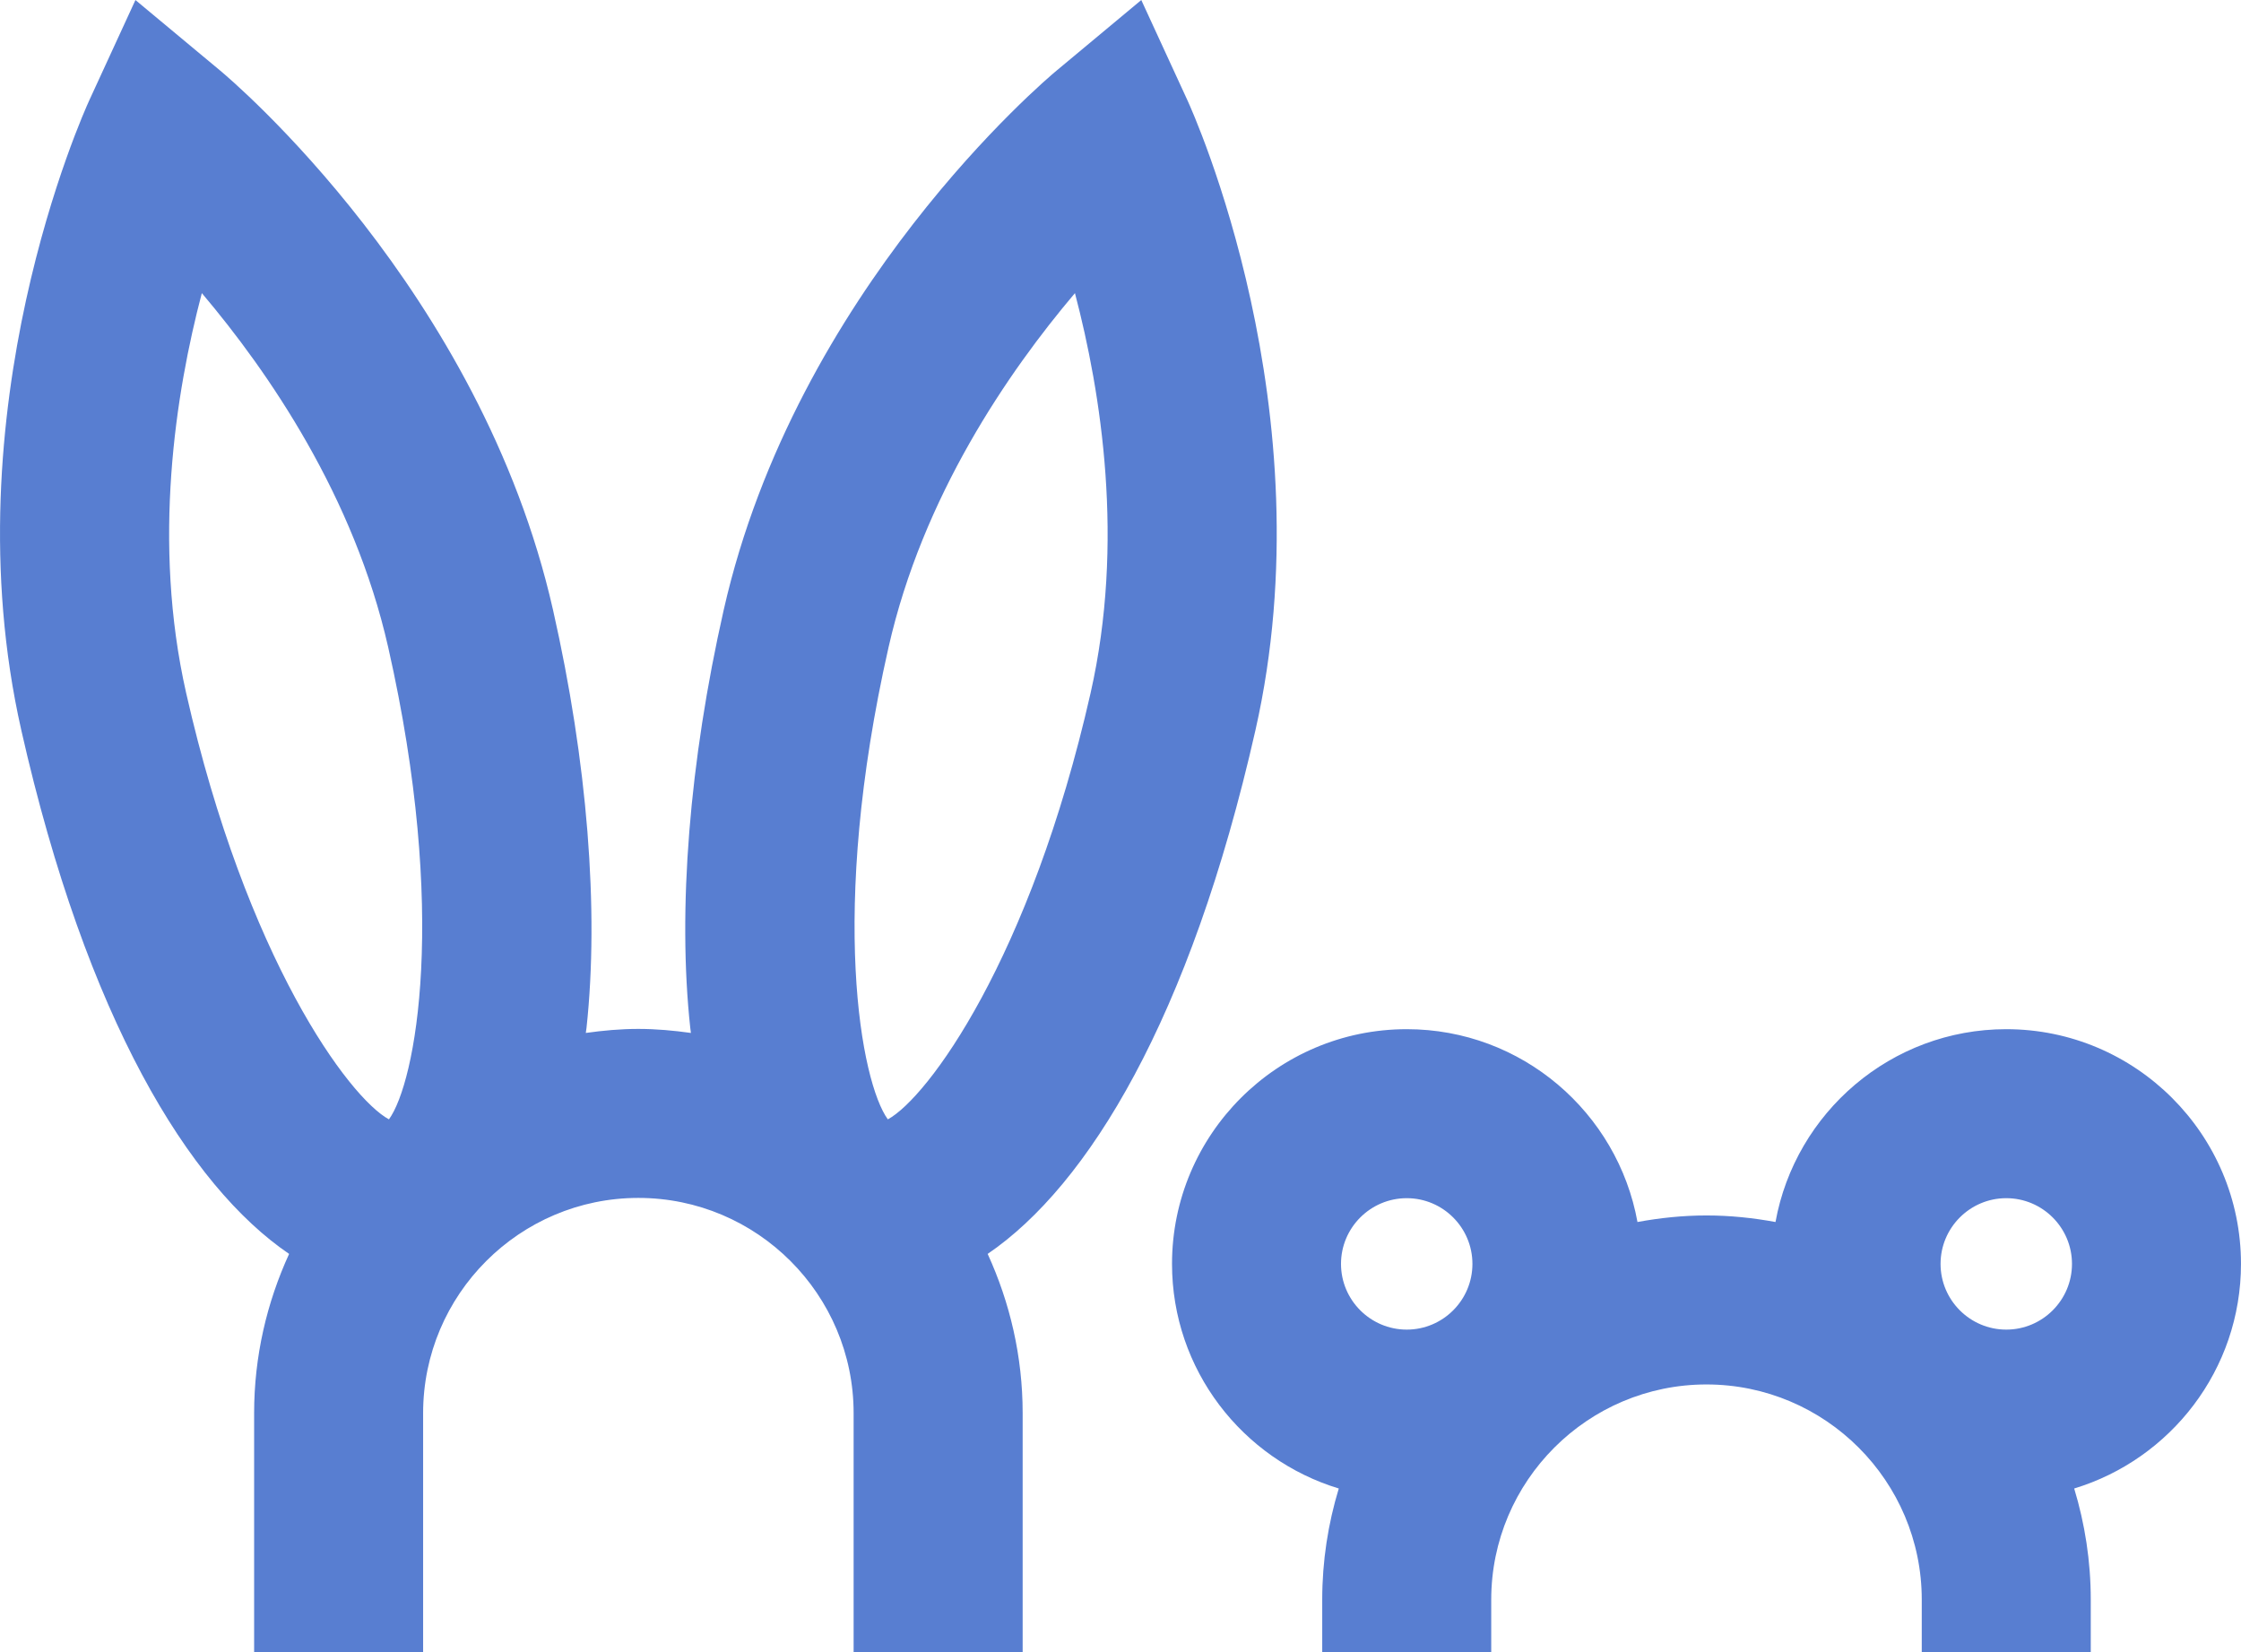
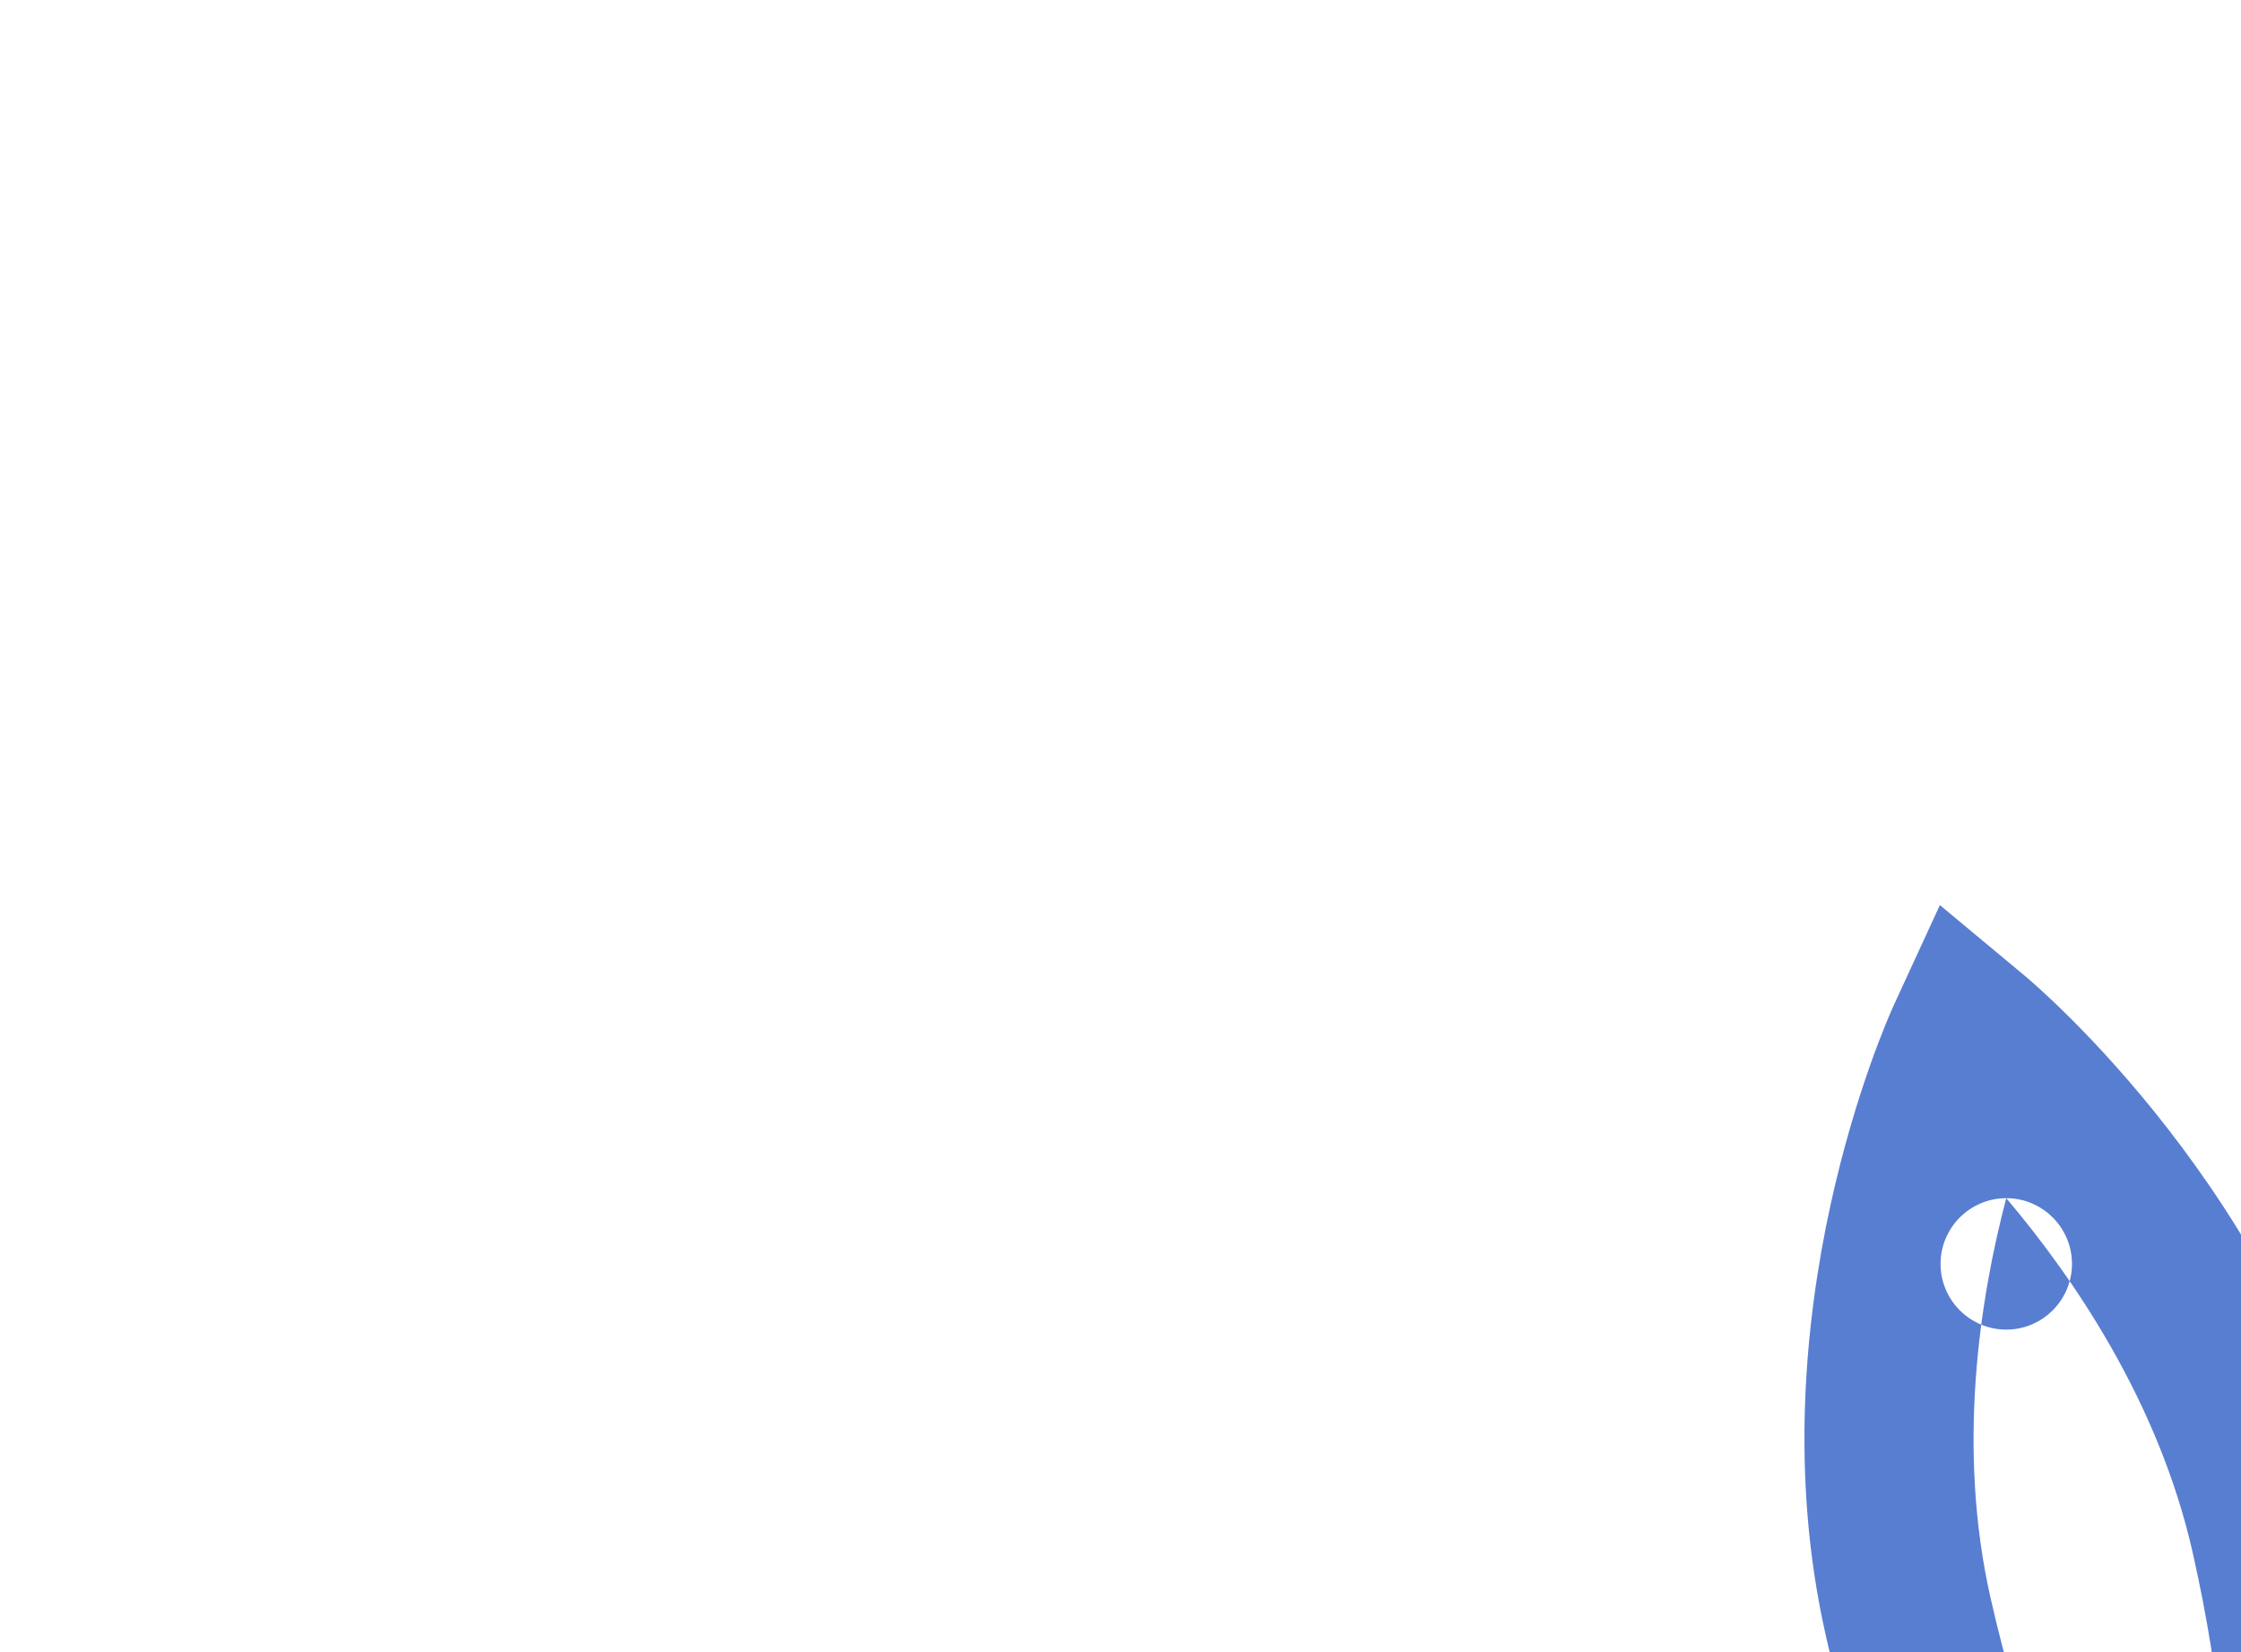
<svg xmlns="http://www.w3.org/2000/svg" xml:space="preserve" width="15.485mm" height="11.418mm" version="1.1" style="shape-rendering:geometricPrecision; text-rendering:geometricPrecision; image-rendering:optimizeQuality; fill-rule:evenodd; clip-rule:evenodd" viewBox="0 0 4771.02 3517.82">
  <defs>
    <style type="text/css"> .fil0 {fill:#587ED1;fill-rule:nonzero} </style>
  </defs>
  <g id="Layer_x0020_1">
-     <path class="fil0" d="M4271.27 2550.92c77.15,0 139.91,62.76 139.91,139.91 0,77.15 -62.76,139.91 -139.91,139.91 -77.12,0 -139.88,-62.76 -139.88,-139.91 0,-77.15 62.76,-139.91 139.88,-139.91zm-3841.58 -1926.91c142.35,168.1 324.1,433.02 396.75,753.91 128.33,566.61 58.29,927.47 1.6,1005.17 -84.73,-45.78 -303.39,-341.14 -431.75,-907.81l0 0.03c-72.59,-320.96 -22.74,-638.31 33.4,-851.3zm1462.03 753.91c72.65,-320.93 254.47,-585.84 396.81,-753.91 56.11,213.06 105.99,530.41 33.34,851.27 -128.42,566.67 -347.08,862.03 -431.69,907.81 -56.66,-77.7 -126.82,-438.62 1.54,-1005.17zm-1846.34 176.82c139.17,614.61 356.64,969.43 570.12,1114.83 -47.42,103.46 -74.47,217.99 -74.47,339.04l0 509.21 359.78 0 0 -509.21c0,-252.71 205.6,-458.25 458.25,-458.25 252.71,0 458.28,205.54 458.28,458.25l0 509.21 359.87 0 0 -509.21c0,-121.06 -27.14,-235.58 -74.5,-339.04 213.36,-145.4 430.86,-500.28 570.06,-1114.83 154.08,-680.24 -132.61,-1314.82 -144.84,-1341.5l-98.16 -213.24 -180.34 150.23c-22.65,18.73 -554.56,467.95 -708.65,1148.17 -73.14,322.9 -98.47,638.86 -71.23,889.85 0.37,3.82 0.92,7.09 1.39,10.88 -36.66,-5.11 -73.79,-8.57 -111.87,-8.57 -38.05,0 -75.21,3.45 -111.9,8.57 0.43,-3.79 1.05,-7.06 1.51,-10.88 27.08,-250.98 1.79,-566.95 -71.33,-889.82 -154.02,-680.24 -685.97,-1129.46 -708.56,-1148.2l-180.43 -150.23 -98.16 213.24c-12.23,26.71 -298.83,661.26 -144.81,1341.44l0 0.06zm2949.58 996.18c77.06,0 139.79,62.76 139.79,139.91 0,77.15 -62.73,139.91 -139.79,139.91 -77.15,0 -140,-62.76 -140,-139.91 0,-77.15 62.85,-139.91 140,-139.91zm1276.31 -359.81c-245.04,0 -449.07,177.44 -491.28,410.55 -47.73,-8.78 -96.72,-13.96 -146.91,-13.96 -50.22,0 -99.18,5.18 -146.94,13.96 -42.27,-233.11 -246.18,-410.55 -491.19,-410.55 -275.6,0 -499.75,224.15 -499.75,499.72 0,225.23 149.86,415.98 355.03,478.18 -22.77,75.02 -35.25,154.45 -35.25,236.78l0 112 359.81 0 0 -112c0,-252.68 205.57,-458.28 458.28,-458.28 252.71,0 458.31,205.6 458.31,458.28l0 112 359.81 0 0 -112c0,-82.33 -12.54,-161.76 -35.28,-236.78 205.23,-62.21 355.09,-252.96 355.09,-478.18 0,-275.57 -224.21,-499.72 -499.75,-499.72z" />
+     <path class="fil0" d="M4271.27 2550.92c77.15,0 139.91,62.76 139.91,139.91 0,77.15 -62.76,139.91 -139.91,139.91 -77.12,0 -139.88,-62.76 -139.88,-139.91 0,-77.15 62.76,-139.91 139.88,-139.91zc142.35,168.1 324.1,433.02 396.75,753.91 128.33,566.61 58.29,927.47 1.6,1005.17 -84.73,-45.78 -303.39,-341.14 -431.75,-907.81l0 0.03c-72.59,-320.96 -22.74,-638.31 33.4,-851.3zm1462.03 753.91c72.65,-320.93 254.47,-585.84 396.81,-753.91 56.11,213.06 105.99,530.41 33.34,851.27 -128.42,566.67 -347.08,862.03 -431.69,907.81 -56.66,-77.7 -126.82,-438.62 1.54,-1005.17zm-1846.34 176.82c139.17,614.61 356.64,969.43 570.12,1114.83 -47.42,103.46 -74.47,217.99 -74.47,339.04l0 509.21 359.78 0 0 -509.21c0,-252.71 205.6,-458.25 458.25,-458.25 252.71,0 458.28,205.54 458.28,458.25l0 509.21 359.87 0 0 -509.21c0,-121.06 -27.14,-235.58 -74.5,-339.04 213.36,-145.4 430.86,-500.28 570.06,-1114.83 154.08,-680.24 -132.61,-1314.82 -144.84,-1341.5l-98.16 -213.24 -180.34 150.23c-22.65,18.73 -554.56,467.95 -708.65,1148.17 -73.14,322.9 -98.47,638.86 -71.23,889.85 0.37,3.82 0.92,7.09 1.39,10.88 -36.66,-5.11 -73.79,-8.57 -111.87,-8.57 -38.05,0 -75.21,3.45 -111.9,8.57 0.43,-3.79 1.05,-7.06 1.51,-10.88 27.08,-250.98 1.79,-566.95 -71.33,-889.82 -154.02,-680.24 -685.97,-1129.46 -708.56,-1148.2l-180.43 -150.23 -98.16 213.24c-12.23,26.71 -298.83,661.26 -144.81,1341.44l0 0.06zm2949.58 996.18c77.06,0 139.79,62.76 139.79,139.91 0,77.15 -62.73,139.91 -139.79,139.91 -77.15,0 -140,-62.76 -140,-139.91 0,-77.15 62.85,-139.91 140,-139.91zm1276.31 -359.81c-245.04,0 -449.07,177.44 -491.28,410.55 -47.73,-8.78 -96.72,-13.96 -146.91,-13.96 -50.22,0 -99.18,5.18 -146.94,13.96 -42.27,-233.11 -246.18,-410.55 -491.19,-410.55 -275.6,0 -499.75,224.15 -499.75,499.72 0,225.23 149.86,415.98 355.03,478.18 -22.77,75.02 -35.25,154.45 -35.25,236.78l0 112 359.81 0 0 -112c0,-252.68 205.57,-458.28 458.28,-458.28 252.71,0 458.31,205.6 458.31,458.28l0 112 359.81 0 0 -112c0,-82.33 -12.54,-161.76 -35.28,-236.78 205.23,-62.21 355.09,-252.96 355.09,-478.18 0,-275.57 -224.21,-499.72 -499.75,-499.72z" />
  </g>
</svg>